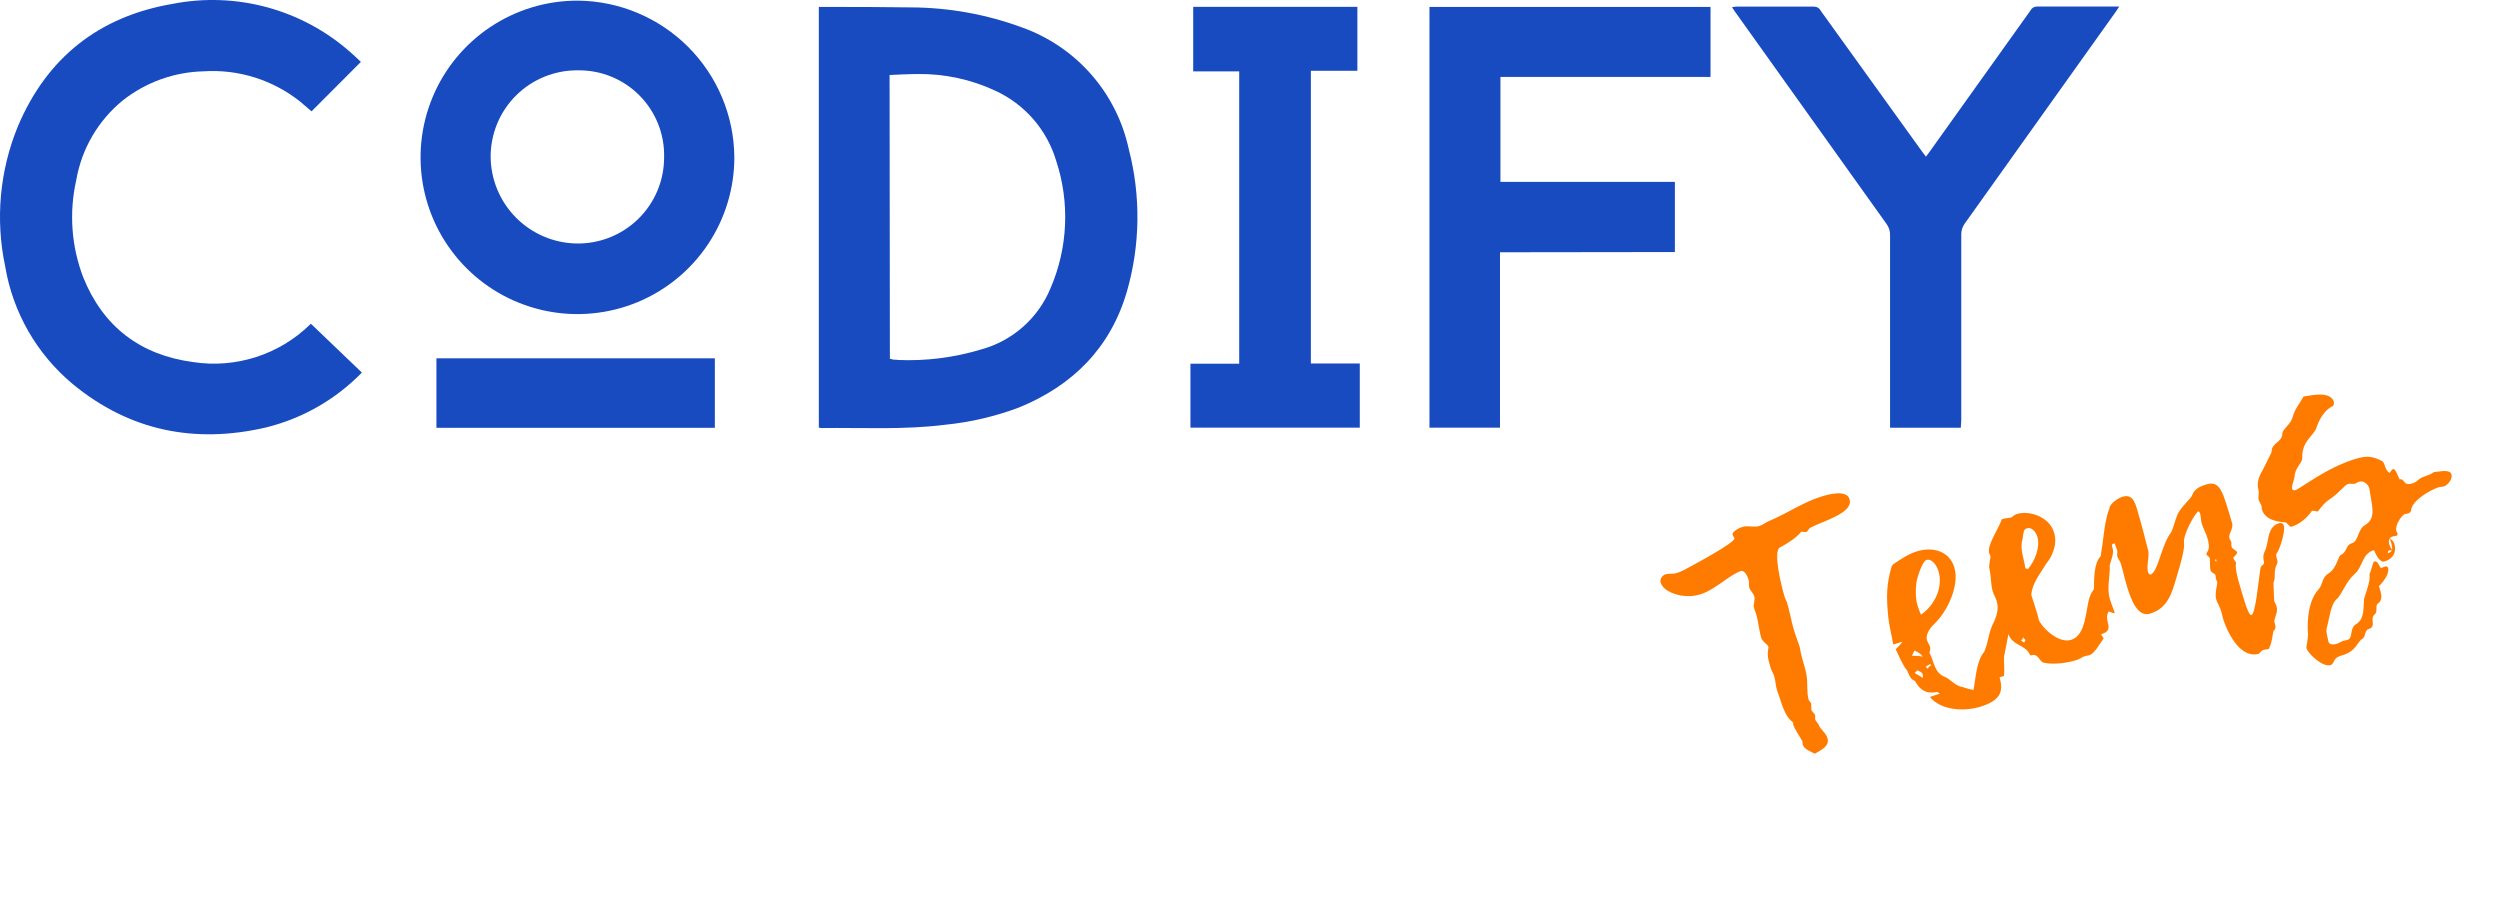
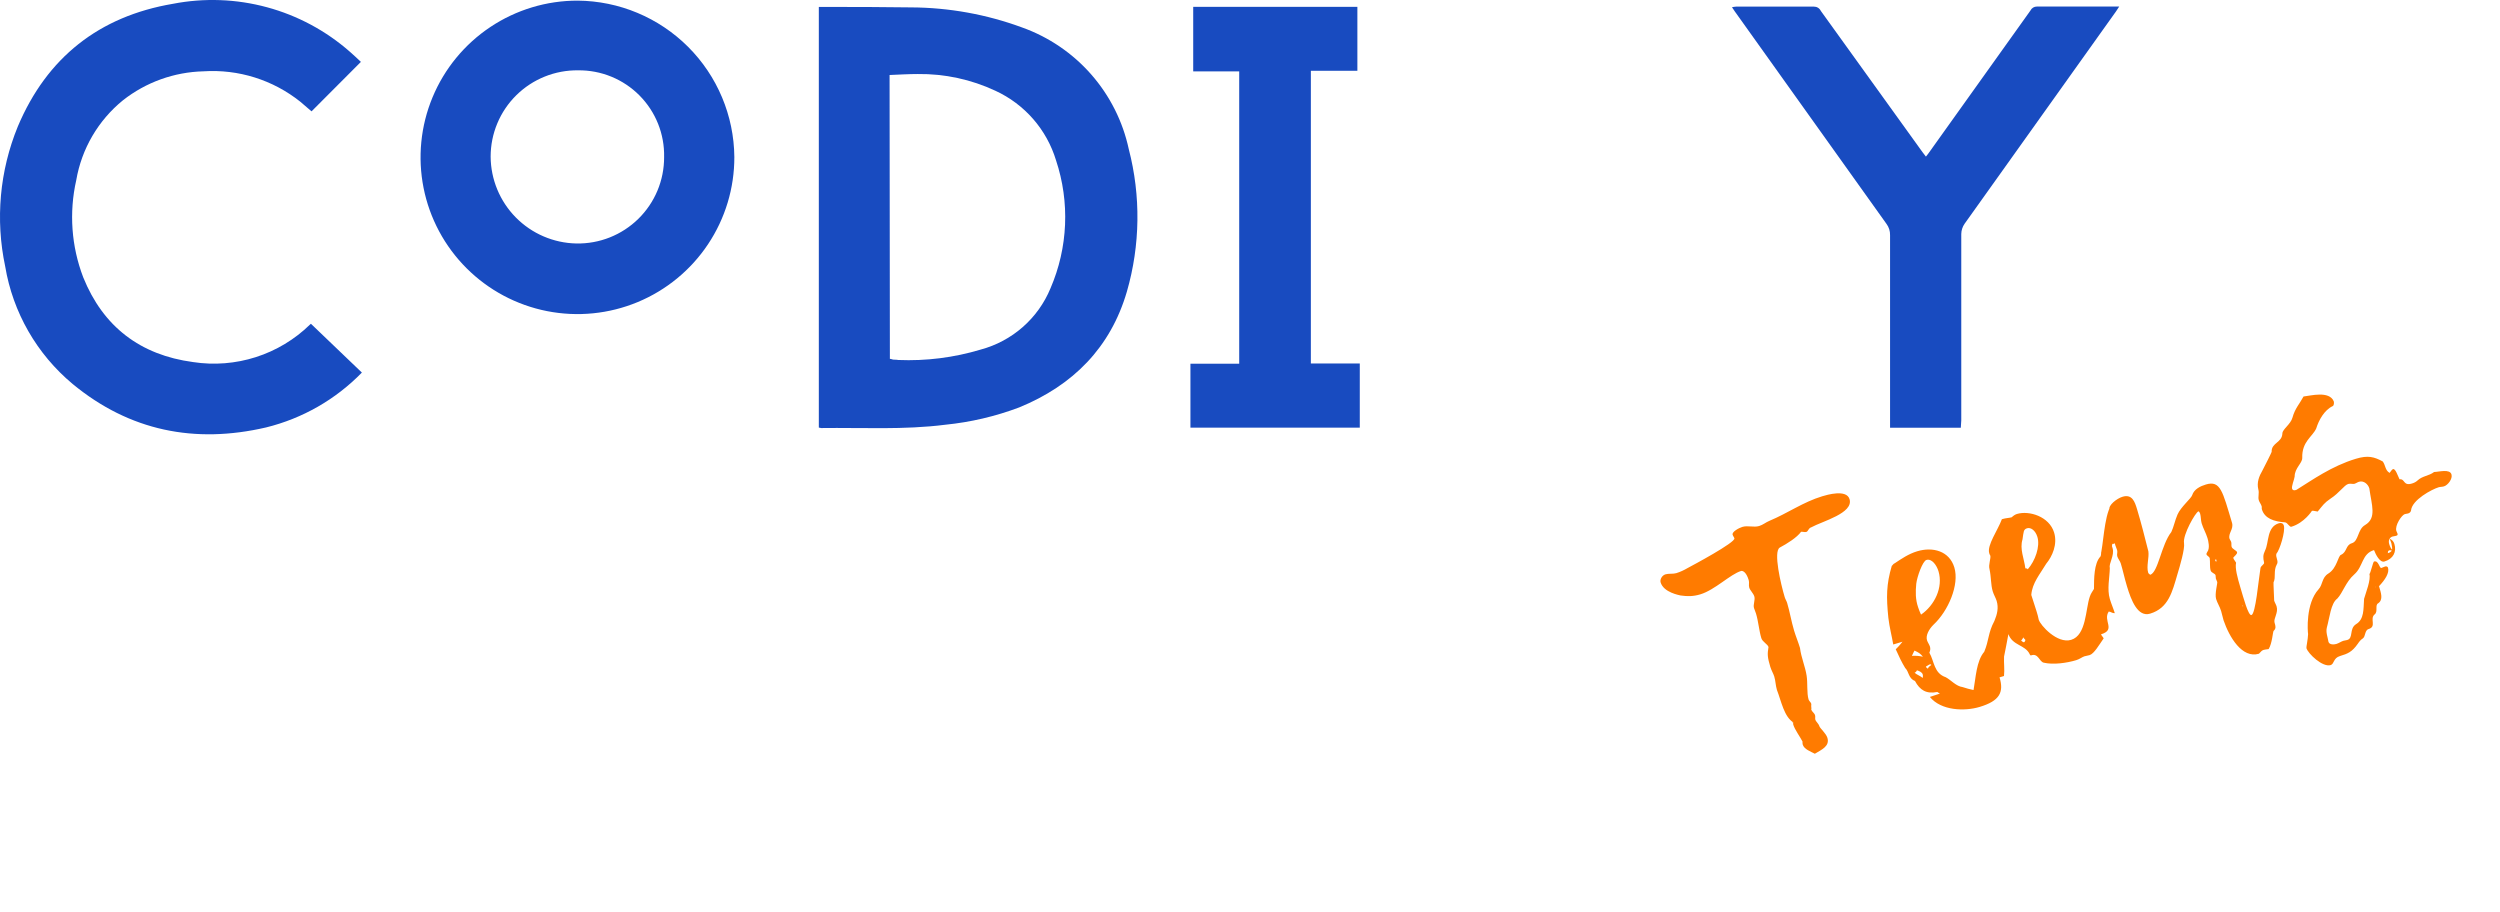
<svg xmlns="http://www.w3.org/2000/svg" width="285" height="104" viewBox="0 0 285 104" fill="none">
  <path d="M206.489 80.514L206.464 80.561C206.478 80.478 206.507 80.311 206.474 80.202C206.431 80.057 206.231 79.919 206.177 79.738C205.958 79.013 206.088 77.867 205.957 77.037C205.796 75.978 205.335 74.97 205.199 73.865C205.003 73.212 204.723 72.545 204.527 71.892C204.21 70.841 204.039 69.746 203.733 68.731C203.668 68.513 203.53 68.318 203.454 68.064C203.028 66.65 202.122 62.851 202.901 62.419C203.753 61.965 204.851 61.278 205.325 60.621C205.518 60.603 205.742 60.694 205.924 60.639C206.141 60.574 206.152 60.215 206.478 60.116C207.768 59.412 211.328 58.498 210.848 56.903C210.499 55.743 208.252 56.42 207.744 56.572C205.569 57.227 203.782 58.516 201.709 59.377C201.321 59.533 200.977 59.835 200.542 59.966C199.926 60.151 199.251 59.88 198.634 60.065C198.236 60.185 197.42 60.629 197.518 60.955C197.573 61.136 197.678 61.223 197.722 61.368C197.864 61.839 192.924 64.473 192.412 64.745C191.974 64.996 191.561 65.199 191.089 65.341C190.727 65.45 190.226 65.364 189.864 65.473C189.465 65.593 189.212 66.064 189.31 66.391C189.659 67.551 191.447 67.843 191.578 67.883C192.365 68.001 193.035 67.997 193.833 67.757C195.501 67.255 197.254 65.462 198.487 65.091C198.632 65.048 199.06 65.156 199.354 66.135C199.442 66.425 199.326 66.697 199.413 66.987C199.511 67.313 199.885 67.636 199.994 67.998C200.114 68.397 199.835 68.916 199.955 69.315C200.021 69.532 200.123 69.739 200.188 69.956C200.461 70.863 200.527 71.871 200.789 72.741C200.92 73.176 201.511 73.433 201.609 73.759C201.465 74.593 201.491 74.941 201.818 76.029C201.938 76.427 202.167 76.794 202.265 77.12C202.418 77.627 202.415 78.142 202.568 78.65C203.069 79.922 203.375 81.728 204.482 82.383L204.377 82.296C204.388 82.332 204.351 82.343 204.362 82.38L204.409 82.405C204.409 82.405 204.435 82.358 204.46 82.311C204.409 82.405 204.406 82.525 204.428 82.597C204.602 83.177 205.201 83.985 205.485 84.533C205.481 84.652 205.478 84.772 205.51 84.881C205.674 85.424 206.421 85.674 206.893 85.927C207.697 85.448 208.607 85.056 208.324 84.113C208.171 83.606 207.481 83.022 207.416 82.805C207.318 82.478 207.024 82.29 206.947 82.036C206.904 81.891 206.969 81.714 206.914 81.532C206.838 81.279 206.555 81.127 206.489 80.909C206.468 80.837 206.493 80.789 206.529 80.778L206.493 80.789C206.507 80.706 206.475 80.597 206.489 80.514ZM206.493 80.789C206.562 80.887 206.595 80.996 206.627 81.105C206.595 80.996 206.562 80.887 206.493 80.789ZM206.489 80.514L206.464 80.561L206.489 80.514ZM228.215 59.188C227.76 60.432 226.499 62.156 226.772 63.062C226.805 63.171 226.827 63.243 226.896 63.341C226.983 63.631 226.661 64.4 226.803 64.871C227.003 65.8 226.942 66.648 227.171 67.41C227.291 67.808 227.52 68.174 227.618 68.501C227.858 69.298 227.681 70.024 227.359 70.793C226.624 72.16 226.756 72.991 226.202 74.304C225.296 75.367 225.24 77.282 224.984 78.664C224.472 78.541 224.222 78.498 223.736 78.328C222.996 78.234 222.43 77.535 221.817 77.205C220.453 76.746 220.517 75.382 219.947 74.407C220.063 74.135 220.081 73.932 220.015 73.715C219.95 73.497 219.743 73.204 219.677 72.986C219.514 72.442 219.894 71.735 220.412 71.223C222.111 69.644 223.385 66.651 222.796 64.694C222.228 62.809 220.339 62.31 218.562 62.845C217.583 63.139 216.764 63.702 216.007 64.207C215.826 64.261 215.735 64.486 215.663 64.508C215.037 66.634 215.031 68.059 215.273 70.437C215.397 71.507 215.688 72.605 215.83 73.472L216.882 73.156C216.458 73.718 216.201 73.914 216.114 74.019C216.473 74.82 216.8 75.513 217.189 76.147C217.632 76.567 217.549 77.343 218.307 77.629C218.863 78.687 219.628 79.129 220.821 78.889C220.894 78.867 220.926 78.976 221.151 79.066C220.789 79.175 220.473 79.31 220.002 79.451C221.309 81.035 223.978 81.101 225.682 80.589C227.966 79.901 228.462 78.922 227.949 77.218L228.456 77.065C228.539 76.289 228.426 75.651 228.462 74.849C228.642 74.004 228.758 73.337 228.956 72.289C229.432 73.608 230.861 73.495 231.38 74.564C231.38 74.564 231.435 74.745 231.544 74.713C232.367 74.425 232.469 75.422 232.981 75.545C234.087 75.805 235.639 75.576 236.69 75.259C237.089 75.139 237.371 74.896 237.625 74.819C237.806 74.765 237.999 74.747 238.216 74.681C238.724 74.528 239.292 73.527 239.817 72.776C239.784 72.667 239.563 72.457 239.519 72.312C241.259 71.788 239.685 70.76 240.398 69.715C240.685 69.747 240.775 69.918 241.087 69.903C240.935 69.395 240.698 68.873 240.524 68.293C240.186 67.169 240.5 65.849 240.521 64.736C240.379 64.265 241.078 63.303 240.838 62.505C240.816 62.433 240.794 62.361 240.761 62.252L240.805 62.002C240.888 62.016 240.961 61.994 240.997 61.983C241.432 61.852 241.093 60.333 241.169 59.796C241.28 58.853 242.171 57.478 241.772 57.203C241.486 57.171 241.235 57.127 240.982 57.204C239.974 58.06 239.857 61.219 239.558 62.851C239.493 63.029 239.558 63.246 239.457 63.435C238.703 64.215 238.723 65.989 238.713 67.138C238.561 67.421 238.376 67.595 238.232 68.034C237.747 69.445 237.851 72.419 236.111 72.942C234.516 73.422 232.603 71.27 232.418 70.654C232.367 70.353 232.268 70.027 232.17 69.701C231.974 69.048 231.73 68.37 231.567 67.826C231.667 66.452 232.583 65.425 233.264 64.271C233.96 63.429 234.575 62.058 234.171 60.717C233.615 58.868 231.311 58.177 229.934 58.592C229.716 58.657 229.521 58.795 229.336 58.969C229.046 59.057 228.687 59.046 228.215 59.188ZM218.997 70.068C218.873 69.789 218.749 69.51 218.662 69.219C218.353 68.324 218.367 67.45 218.453 66.554C218.536 65.778 219.176 63.965 219.611 63.834C220.227 63.648 220.779 64.431 220.987 65.12C221.543 66.969 220.537 69.011 218.997 70.068ZM230.889 64.788C230.754 63.682 230.224 62.577 230.567 61.485C230.701 60.614 230.661 60.35 231.096 60.219C231.494 60.099 232.035 60.45 232.264 61.211C232.592 62.299 232.016 63.935 231.161 64.904C231.093 64.806 231.093 64.806 230.889 64.788ZM219.192 77.284C218.734 76.947 218.578 76.954 218.263 76.693C218.444 76.639 218.534 76.414 218.534 76.414C218.843 76.519 219.115 76.635 219.191 76.888C219.224 76.997 219.22 77.117 219.192 77.284ZM219.215 74.865C218.751 74.767 218.428 74.746 217.96 74.768C218.101 74.449 218.177 74.308 218.253 74.166C218.714 74.383 218.903 74.484 219.215 74.865ZM230.646 72.65C230.679 72.759 230.879 72.896 230.9 72.969C230.9 72.969 230.81 73.194 230.774 73.205C230.592 73.259 230.538 73.078 230.407 73.038C230.407 73.038 230.643 72.77 230.646 72.65ZM219.955 75.749C220.137 75.695 220.169 75.803 220.169 75.803C219.948 75.988 219.84 76.021 219.785 76.235C219.586 76.097 219.586 76.097 219.553 75.989L219.955 75.749ZM258.625 73.995C259.027 73.36 259.101 72.032 259.188 71.927C259.496 71.637 259.42 71.383 259.3 70.984C259.158 70.513 259.752 69.86 259.534 69.135C259.469 68.917 259.32 68.685 259.254 68.468C259.265 68.504 259.158 66.441 259.183 66.394C259.477 65.791 259.15 65.099 259.555 64.344C259.805 63.992 259.388 63.525 259.507 63.133C259.891 62.701 260.553 60.565 260.356 59.912C260.28 59.659 260.055 59.568 259.801 59.645C258.387 60.07 258.683 61.839 258.212 62.772C257.969 63.28 257.984 63.592 258.101 64.11C258.177 64.364 257.695 64.469 257.684 64.828C257.464 66.199 257.138 69.974 256.667 70.116C256.304 70.225 255.744 68.101 255.416 67.013C255.067 65.853 254.776 64.755 254.913 64.16C254.913 64.16 254.913 64.16 254.902 64.124C254.881 64.051 254.648 63.805 254.583 63.587C254.72 63.388 255.087 63.159 255.021 62.941C254.967 62.76 254.48 62.59 254.404 62.336C254.36 62.191 254.404 61.941 254.36 61.796C254.316 61.651 254.2 61.528 254.168 61.419C253.982 60.803 254.667 60.32 254.449 59.595C253.379 56.042 253.143 54.73 251.475 55.232C250.859 55.417 250.13 55.755 249.906 56.455C249.812 56.8 248.609 57.794 248.236 58.658C247.954 59.296 247.799 60.094 247.531 60.649C246.386 62.101 246.03 65.252 245.124 65.525C245.019 65.438 244.924 65.387 244.891 65.279C244.673 64.553 245.013 63.581 244.915 62.86C244.507 61.243 244.1 59.626 243.619 58.031C243.368 57.197 243.059 56.302 241.972 56.629C241.319 56.825 240.326 57.599 240.479 58.106C240.861 59.375 240.768 60.905 241.139 62.138C241.205 62.355 241.295 62.526 241.35 62.707C241.426 62.961 241.3 63.197 241.365 63.414C241.452 63.704 241.685 63.951 241.772 64.241C242.034 65.111 242.169 65.821 242.474 66.836C242.954 68.431 243.699 70.382 245.113 69.956C247.216 69.323 247.642 67.456 248.228 65.46C248.506 64.546 249.092 62.551 248.979 61.913C248.815 60.974 250.292 58.395 250.618 58.297C250.691 58.275 250.793 58.481 250.814 58.554C250.913 58.88 250.888 59.323 250.986 59.649C251.16 60.229 251.48 60.765 251.654 61.345C251.742 61.635 251.967 62.516 251.62 62.937C251.569 63.032 251.518 63.126 251.54 63.198C251.595 63.38 251.845 63.423 251.91 63.641C251.969 64.097 251.893 64.634 252.013 65.033C252.1 65.323 252.507 65.359 252.572 65.576C252.605 65.685 252.576 65.852 252.609 65.961C252.652 66.106 252.721 66.204 252.765 66.349C252.809 66.493 252.462 67.705 252.636 68.285C252.778 68.756 253.054 69.148 253.207 69.655C253.305 69.981 253.378 70.355 253.487 70.718C254.138 72.617 255.598 75.103 257.519 74.525C257.755 74.256 257.878 74.14 258.059 74.086C258.168 74.053 258.36 74.035 258.625 73.995ZM252.683 63.843C252.669 63.926 252.643 63.973 252.665 64.046C252.571 63.995 252.56 63.959 252.527 63.85C252.552 63.803 252.589 63.792 252.578 63.756C252.625 63.781 252.672 63.807 252.683 63.843ZM255.657 68.997L255.726 69.094L255.654 69.116L255.657 68.997ZM272.425 61.419C272.48 61.601 272.56 61.735 272.614 61.916C272.727 62.554 272.862 62.87 272.209 63.066C272.238 62.899 272.205 62.79 272.387 62.736C272.495 62.703 272.637 62.779 272.793 62.772C272.571 62.562 272.459 62.319 272.372 62.029C272.241 61.594 272.418 61.264 272.744 61.165C272.853 61.133 273.009 61.125 273.154 61.082C273.299 61.038 273.361 60.98 273.317 60.835C273.284 60.726 273.215 60.628 273.182 60.52C272.997 59.903 273.786 58.717 274.149 58.608C274.258 58.575 274.414 58.568 274.522 58.535C274.704 58.48 274.827 58.364 274.856 58.197C274.963 56.979 277.25 55.776 278.012 55.547C278.193 55.493 278.396 55.511 278.614 55.445C279.049 55.314 279.621 54.589 279.468 54.081C279.272 53.428 278.039 53.799 277.488 53.807C276.912 54.257 276.158 54.247 275.603 54.77C275.418 54.944 275.212 55.046 274.958 55.122C273.943 55.428 274.196 54.561 273.547 54.638C273.365 54.297 273.093 53.391 272.803 53.478C272.694 53.511 272.531 53.757 272.419 53.91C271.9 53.631 271.954 53.022 271.631 52.605C270.64 52.073 269.951 51.885 268.573 52.299C265.782 53.14 263.542 54.763 261.908 55.769C261.846 55.827 261.774 55.848 261.701 55.87C261.484 55.936 261.342 55.86 261.299 55.715C261.211 55.425 261.544 54.692 261.591 54.322C261.583 53.375 262.475 52.791 262.456 52.203C262.403 50.321 263.629 49.794 264.052 48.837C264.33 47.923 264.964 46.744 265.935 46.293C266.07 46.213 266.102 45.927 266.047 45.745C265.52 44.52 263.407 45.117 262.602 45.201C262.146 46.05 261.628 46.562 261.346 47.596C261.143 48.368 260.205 48.927 260.191 49.406C260.159 50.483 258.926 50.459 258.967 51.514C258.978 51.55 258.163 53.179 257.91 53.651C257.544 54.275 257.248 54.997 257.451 55.805C257.571 56.204 257.39 56.654 257.5 57.016C257.576 57.27 257.75 57.455 257.827 57.709C257.859 57.817 257.82 57.948 257.852 58.057C258.169 59.108 259.224 59.462 260.515 59.548C260.813 59.617 261.002 60.114 261.219 60.048C262.706 59.601 263.56 58.236 263.56 58.236C263.705 58.193 263.93 58.283 264.217 58.316C264.825 57.579 264.952 57.343 265.673 56.849C266.699 56.185 267.227 55.314 267.698 55.172C267.952 55.096 268.224 55.212 268.442 55.146C268.587 55.102 268.746 54.975 268.928 54.921C269.471 54.757 269.961 55.203 270.103 55.674C270.37 57.61 270.962 59.053 269.621 59.852C268.744 60.353 268.908 61.687 268.111 61.928C267.386 62.146 267.579 62.918 266.886 63.245C266.524 63.354 266.434 64.765 265.434 65.382C264.666 65.85 264.822 66.634 264.315 67.182C262.83 68.815 263.072 71.984 263.123 72.285C263.105 72.883 262.9 73.775 262.932 73.884C263.129 74.537 264.784 76.094 265.69 75.822C266.125 75.691 265.965 75.027 266.762 74.787C267.632 74.525 268.129 74.336 268.792 73.386C268.955 73.139 269.129 72.928 269.361 72.78C269.69 72.562 269.556 71.851 270.027 71.709C270.969 71.426 270.109 70.538 270.711 70.041C271.127 69.718 270.706 68.975 271.119 68.771C271.706 68.357 271.441 67.607 271.212 66.845C271.056 66.853 270.9 66.86 270.78 66.857L270.849 66.955L270.755 66.904C270.911 66.897 271.031 66.9 271.176 66.856C271.929 66.076 272.407 65.3 272.233 64.72C272.189 64.575 272.022 64.546 271.913 64.578C271.696 64.644 271.598 64.713 271.489 64.746C271.235 64.822 271.18 63.85 270.636 64.014C270.528 64.047 270.224 65.403 270.116 65.436C270.116 65.436 270.116 65.436 270.105 65.4C270.312 66.088 269.693 67.579 269.505 68.269C269.423 69.44 269.533 70.593 268.594 71.152C267.764 71.679 268.331 72.773 267.559 72.966C267.414 73.01 267.294 73.006 267.149 73.05C266.895 73.126 266.638 73.322 266.348 73.41C266.094 73.486 265.554 73.53 265.445 73.168C265.364 72.638 265.117 72.08 265.265 71.521C265.573 70.441 265.705 68.779 266.452 68.239C267.082 67.574 267.418 66.327 268.389 65.481C269.422 64.577 269.225 63.134 270.639 62.708C270.839 63.241 271.315 64.166 271.822 64.013C272.837 63.707 273.232 62.916 272.959 62.01C272.872 61.72 272.697 61.535 272.425 61.419Z" fill="#FF7B00" />
  <path d="M93.346 48.745V0.791C93.552 0.791 93.74 0.791 93.928 0.791C97.238 0.791 100.548 0.791 103.858 0.843C108.182 0.862 112.469 1.637 116.526 3.133C119.565 4.221 122.277 6.065 124.404 8.492C126.53 10.919 128.002 13.847 128.68 17.001C130.066 22.334 129.992 27.941 128.467 33.236C126.602 39.628 122.325 43.934 116.184 46.447C113.473 47.468 110.641 48.132 107.759 48.42C103.054 49.019 98.35 48.737 93.611 48.797C93.517 48.788 93.432 48.762 93.346 48.745ZM101.446 40.91C101.583 40.91 101.703 40.978 101.814 40.995C101.925 41.012 102.208 40.995 102.396 41.038C105.576 41.169 108.757 40.768 111.804 39.85C113.578 39.373 115.218 38.494 116.598 37.282C117.977 36.07 119.059 34.557 119.759 32.86C121.753 28.237 121.976 23.042 120.384 18.266C119.858 16.536 118.972 14.936 117.784 13.572C116.596 12.209 115.132 11.112 113.49 10.353C110.719 9.054 107.689 8.4 104.628 8.439C103.559 8.439 102.49 8.507 101.412 8.55L101.446 40.91Z" fill="#184BC0" />
  <path d="M35.446 36.91L41.254 42.473C38.27 45.537 34.486 47.704 30.331 48.728C22.214 50.616 14.773 49.129 8.289 43.78C4.198 40.373 1.466 35.613 0.591 30.365C-0.54 25.029 -0.04 19.476 2.028 14.428C5.347 6.559 11.3 1.859 19.725 0.432C23.278 -0.256 26.942 -0.121 30.435 0.826C33.928 1.772 37.158 3.505 39.877 5.892C40.322 6.268 40.732 6.678 41.143 7.054L35.515 12.694C35.121 12.352 34.659 11.959 34.24 11.6C31.119 9.106 27.177 7.869 23.189 8.131C19.857 8.214 16.64 9.371 14.02 11.429C11.197 13.723 9.303 16.963 8.691 20.547C7.859 24.233 8.136 28.082 9.486 31.612C11.762 37.252 15.996 40.473 22.009 41.276C24.41 41.645 26.863 41.451 29.176 40.709C31.489 39.968 33.597 38.699 35.335 37.004L35.446 36.91Z" fill="#184BC0" />
-   <path d="M170.999 28.759V48.754H162.958V0.791H195V8.772H171.05V20.735H190.937V28.733L170.999 28.759Z" fill="#184BC0" />
  <path d="M83.715 17.905C83.722 21.441 82.678 24.9 80.715 27.843C78.753 30.787 75.961 33.082 72.692 34.439C69.423 35.796 65.824 36.153 62.352 35.465C58.88 34.778 55.69 33.076 53.186 30.576C50.682 28.076 48.977 24.89 48.287 21.422C47.597 17.953 47.953 14.358 49.31 11.092C50.666 7.825 52.963 5.034 55.908 3.073C58.853 1.111 62.315 0.067 65.855 0.072C70.579 0.11 75.098 2 78.439 5.336C81.78 8.672 83.674 13.186 83.715 17.905ZM75.709 17.905C75.736 16.607 75.502 15.317 75.021 14.111C74.539 12.905 73.82 11.809 72.905 10.886C71.991 9.964 70.9 9.235 69.698 8.742C68.495 8.249 67.206 8.003 65.906 8.018C64.603 8.001 63.309 8.243 62.1 8.73C60.89 9.217 59.79 9.938 58.862 10.853C57.934 11.768 57.197 12.858 56.695 14.06C56.192 15.262 55.933 16.551 55.933 17.854C55.948 20.451 56.978 22.939 58.802 24.789C60.627 26.639 63.102 27.704 65.701 27.757C67.008 27.782 68.306 27.546 69.521 27.064C70.735 26.581 71.841 25.86 72.773 24.945C73.705 24.03 74.445 22.938 74.949 21.734C75.453 20.529 75.711 19.236 75.709 17.93V17.905Z" fill="#184BC0" />
  <path d="M223.533 48.761H215.467V48.043C215.467 40.968 215.467 33.89 215.467 26.809C215.48 26.345 215.335 25.89 215.057 25.519C209.298 17.464 203.538 9.397 197.779 1.319C197.676 1.174 197.591 1.029 197.445 0.824C197.6 0.788 197.757 0.765 197.916 0.755C200.875 0.755 203.835 0.755 206.786 0.755C206.95 0.753 207.111 0.797 207.251 0.883C207.39 0.97 207.502 1.094 207.573 1.243L219.162 17.341C219.274 17.495 219.402 17.649 219.556 17.854C219.693 17.674 219.813 17.538 219.915 17.384C223.77 11.989 227.622 6.594 231.471 1.2C231.538 1.062 231.642 0.946 231.773 0.866C231.903 0.786 232.053 0.745 232.206 0.747C235.226 0.747 238.194 0.747 241.256 0.747H241.59L241.23 1.294C235.465 9.36 229.709 17.432 223.961 25.51C223.722 25.855 223.591 26.262 223.585 26.681C223.585 33.756 223.585 40.84 223.585 47.915L223.533 48.761Z" fill="#184BC0" />
  <path d="M136.026 0.78H154.741V8.069H149.438V41.437H155.015V48.752H135.71V41.463H141.27V8.138H136.026V0.78Z" fill="#184BC0" />
-   <path d="M81.493 40.848V48.77H49.752V40.848H81.493Z" fill="#184BC0" />
</svg>